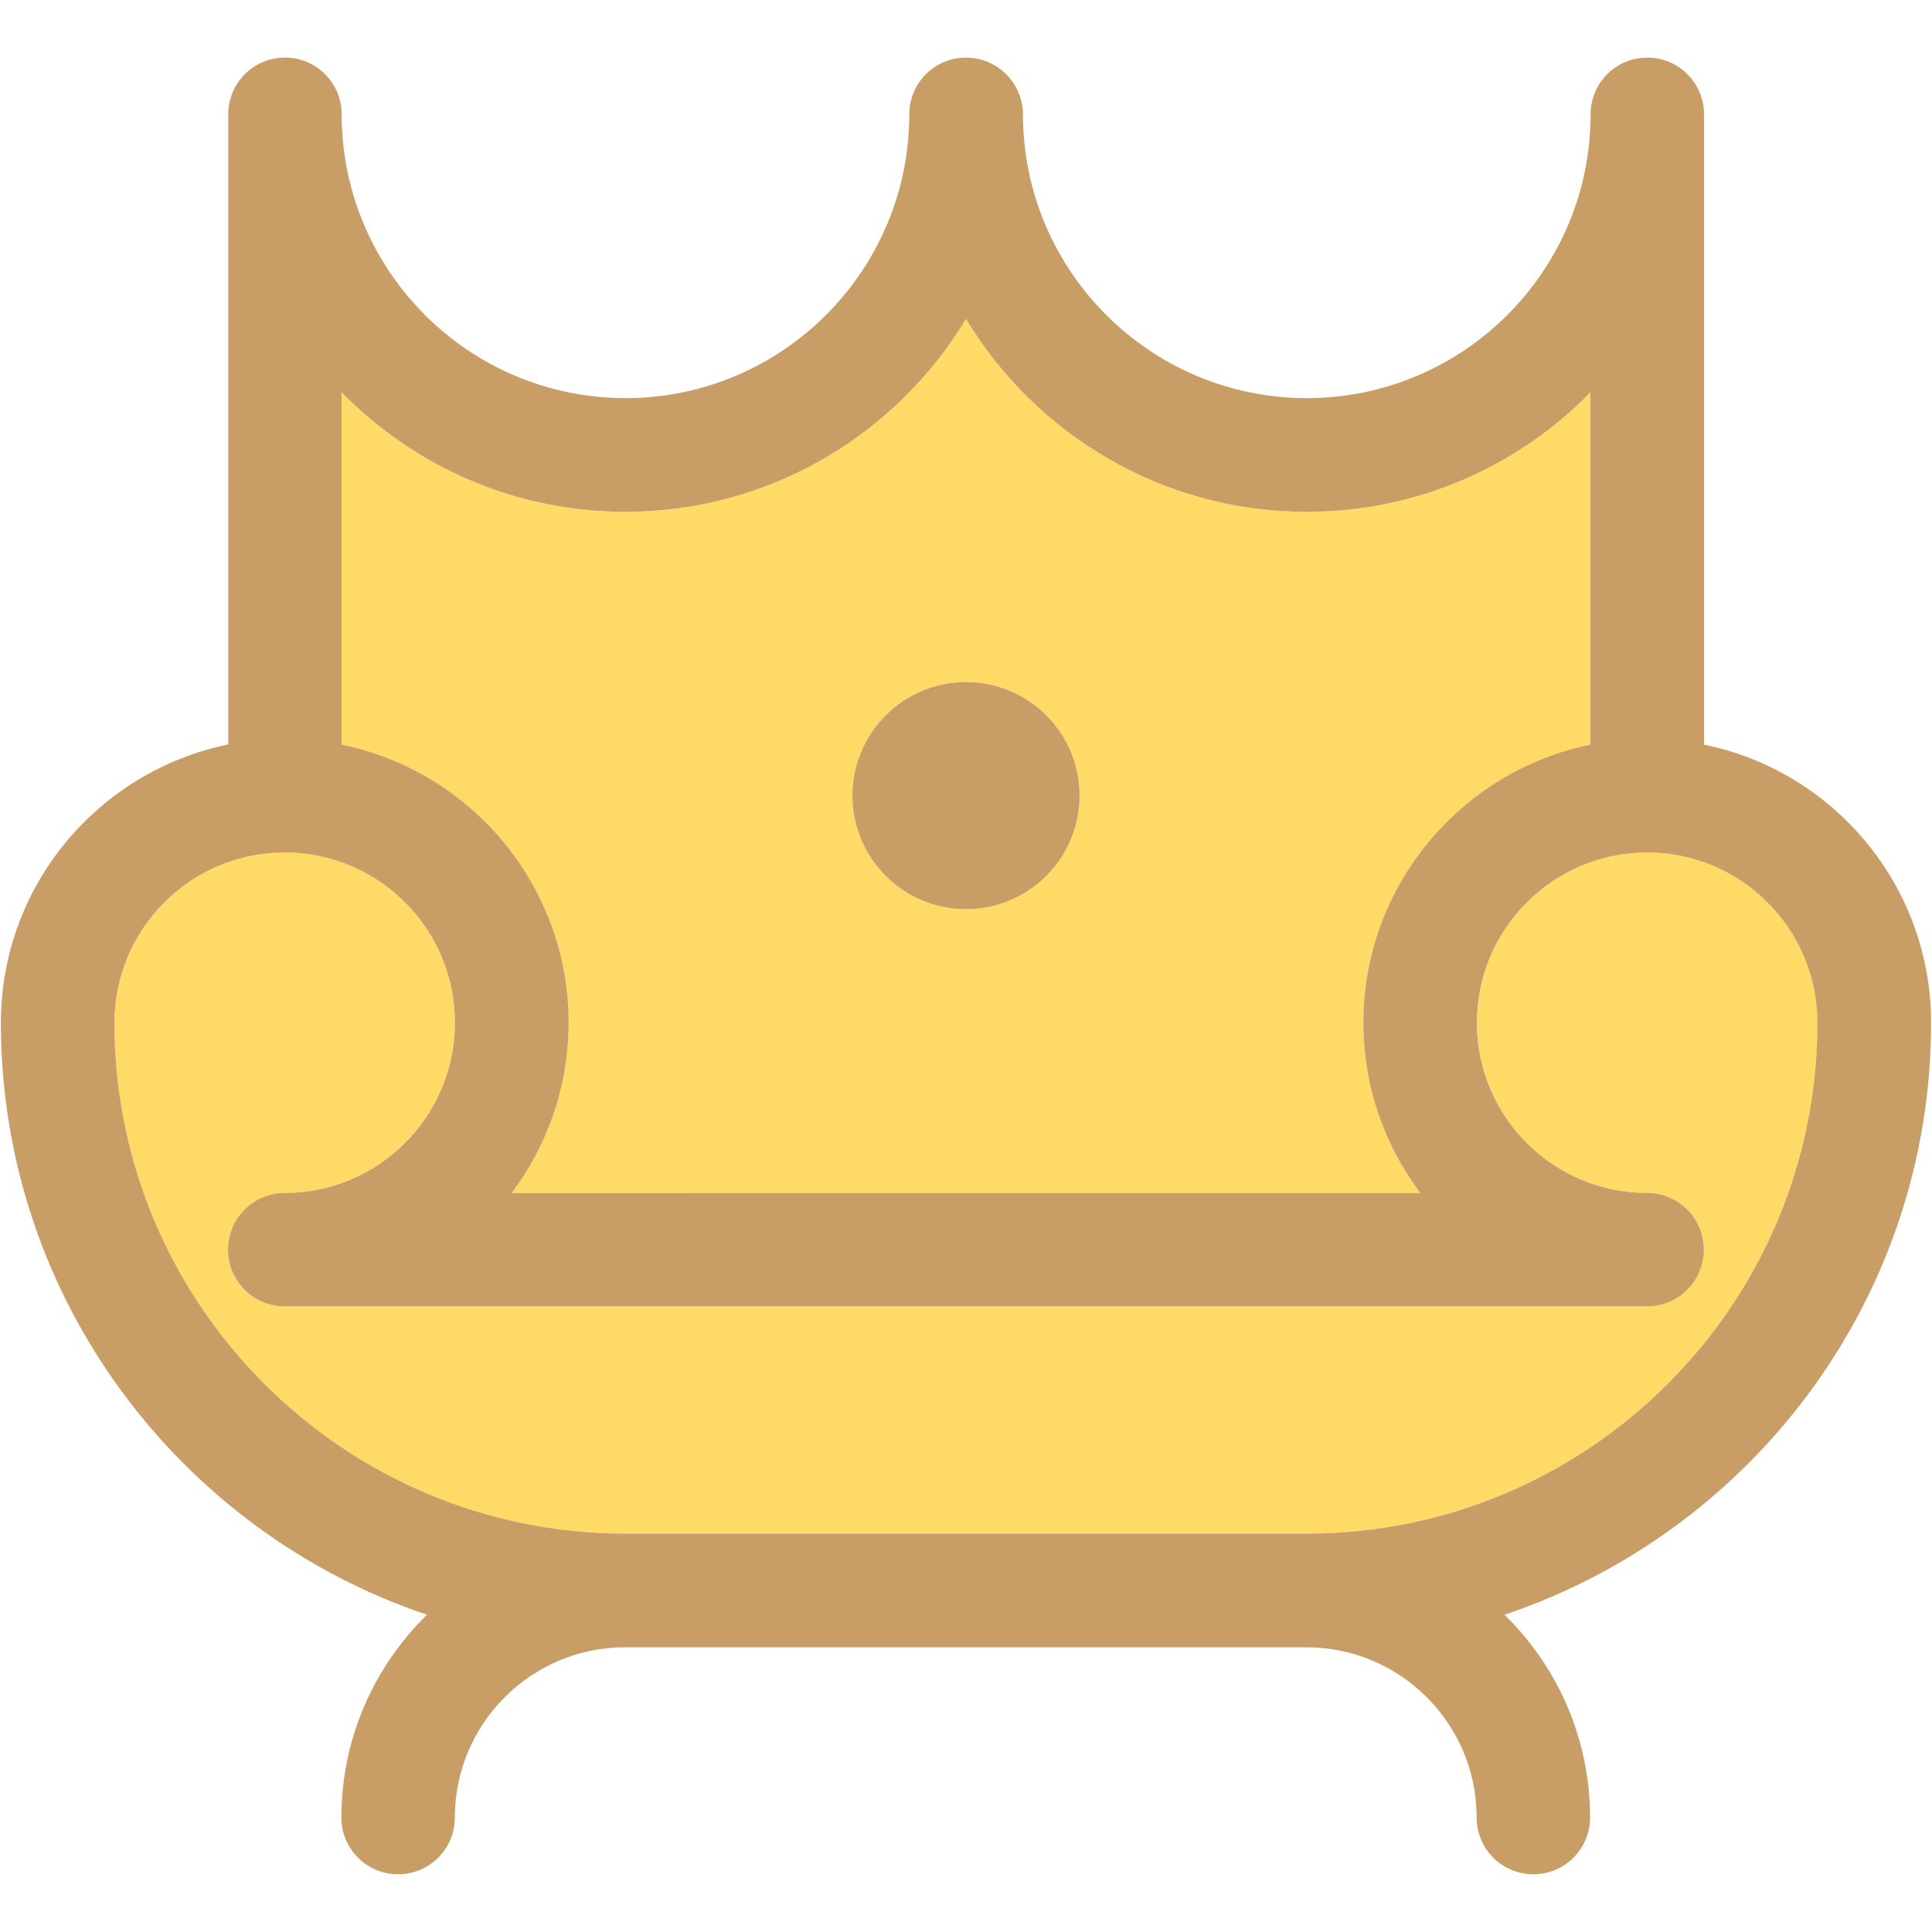
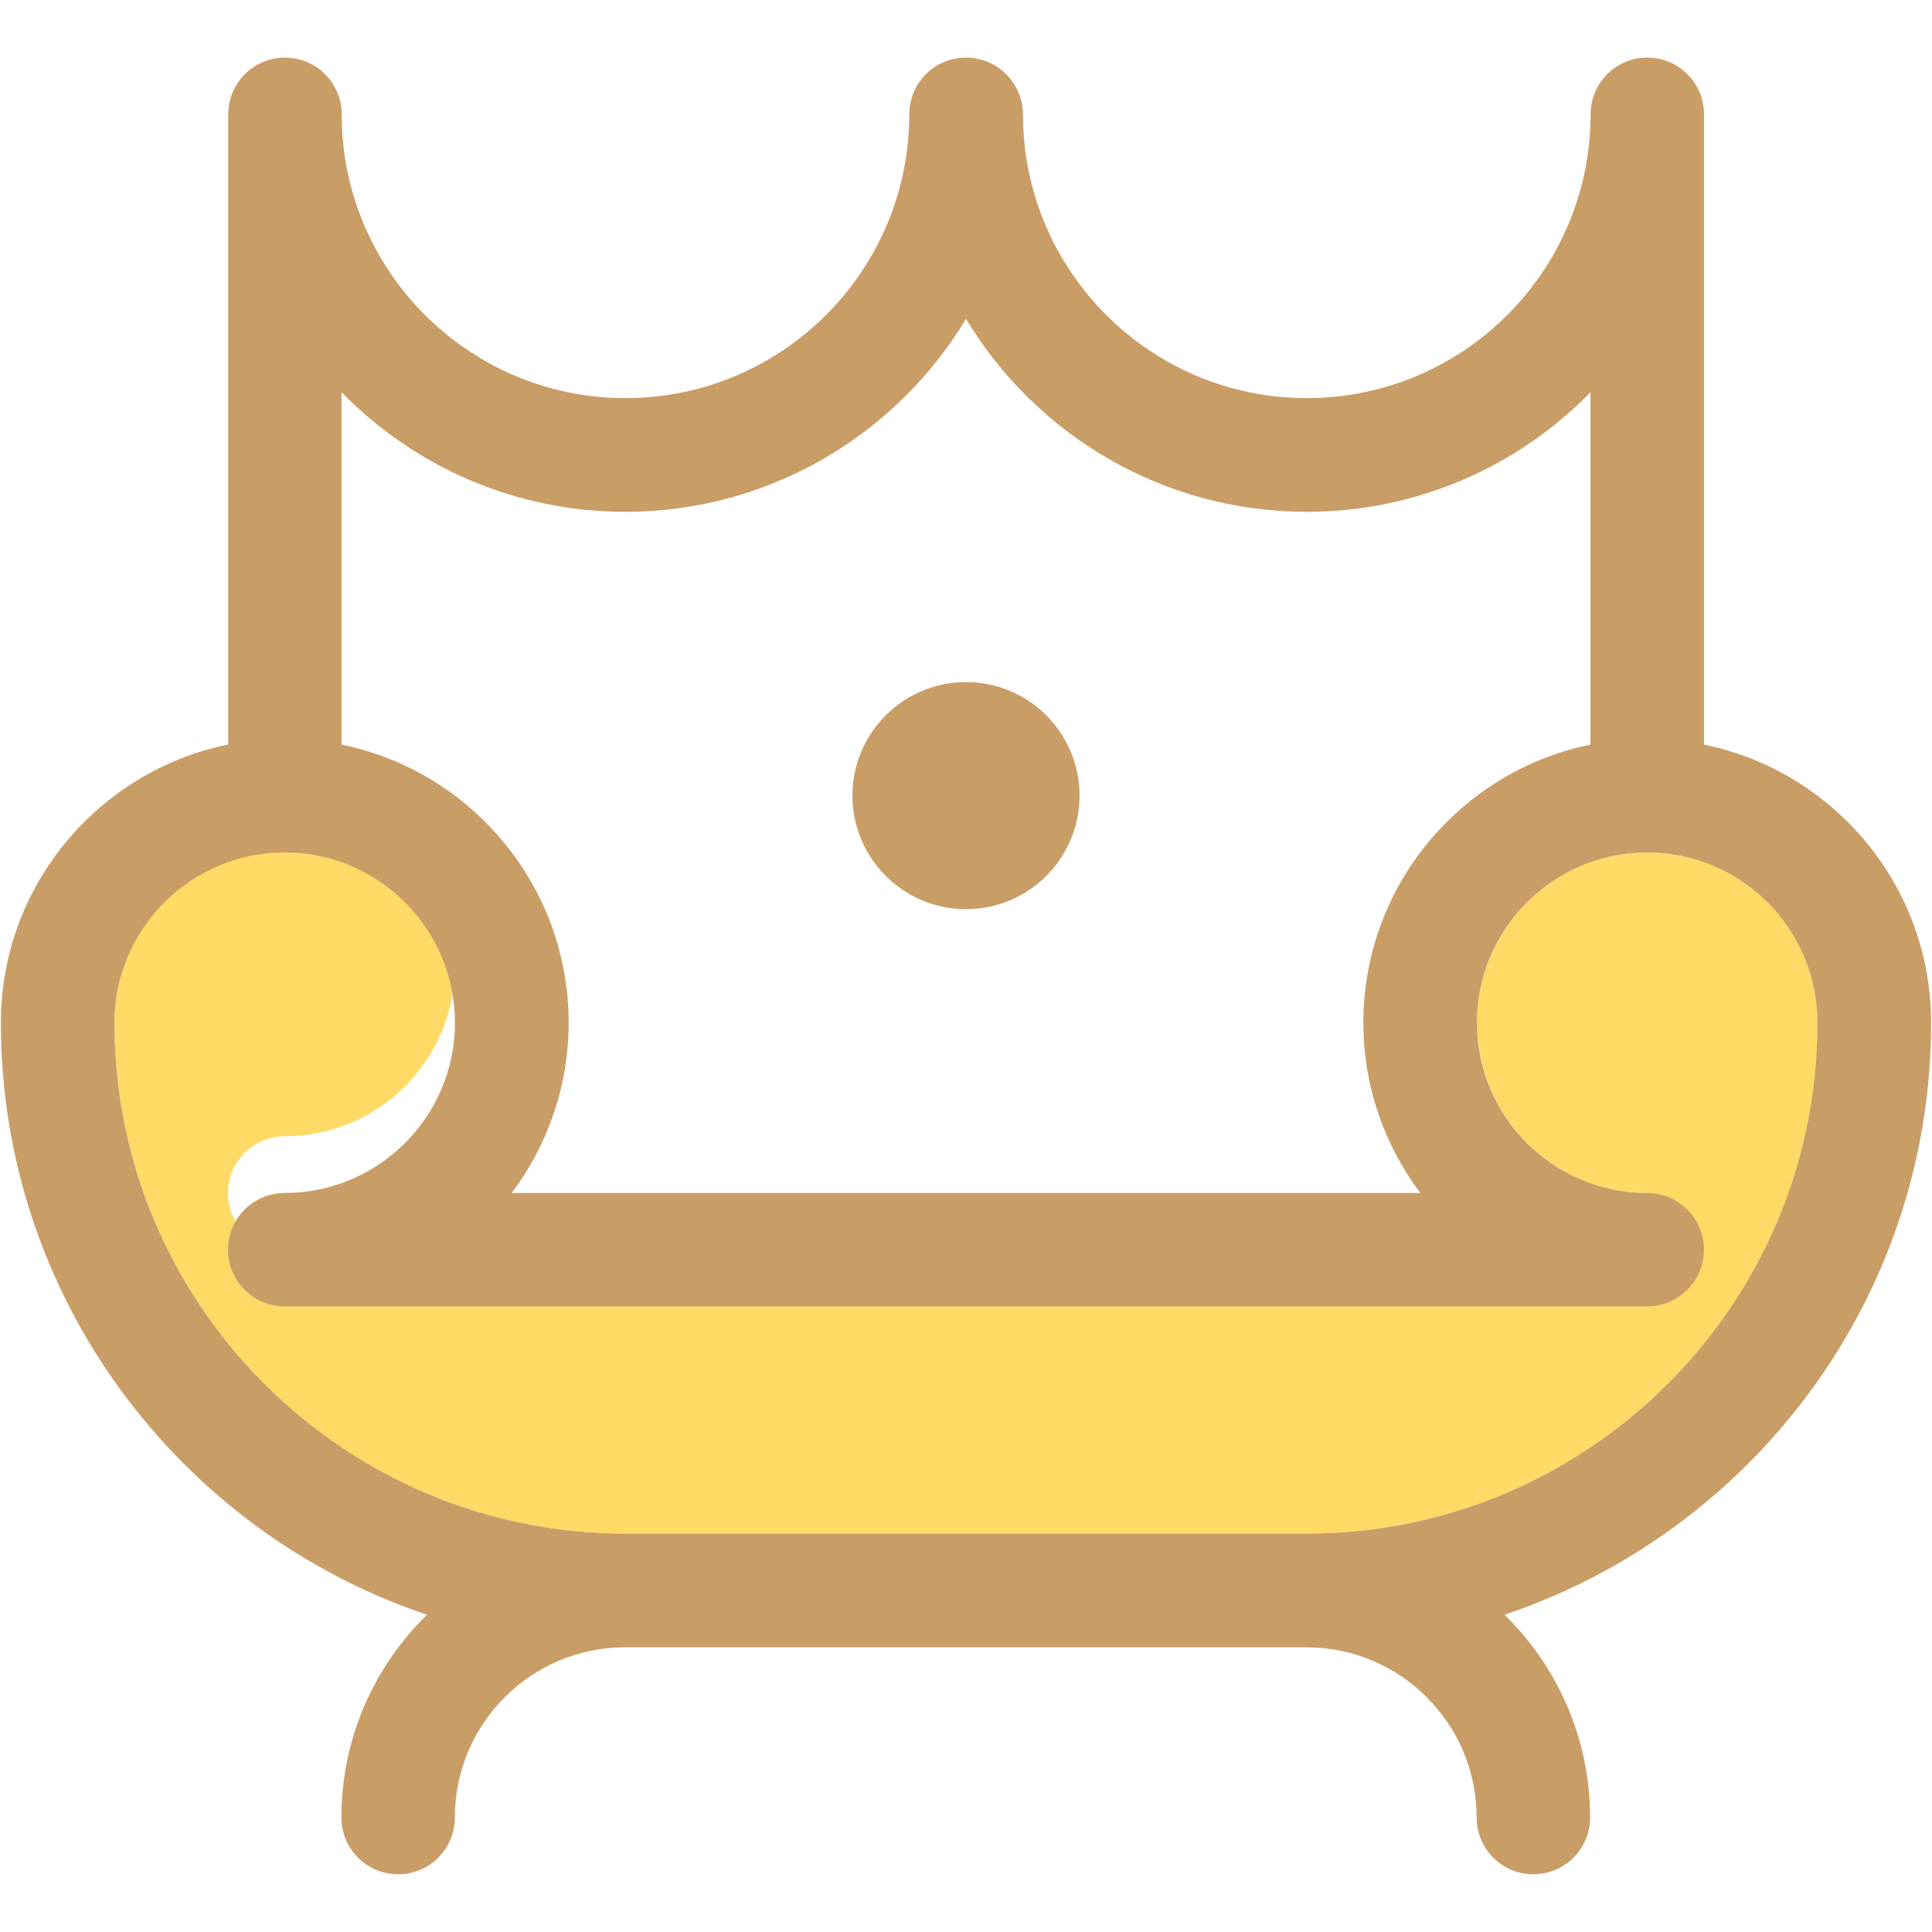
<svg xmlns="http://www.w3.org/2000/svg" version="1.1" id="Capa_1" x="0px" y="0px" viewBox="0 0 1519.4 1519.4" style="enable-background:new 0 0 1519.4 1519.4;" xml:space="preserve">
  <style type="text/css">
	.st0{fill:#FFDA66;}
	.st1{fill:#C99D66;}
</style>
-   <path class="st0" d="M447.2,804.3c0,50.2-16.7,96.6-44.8,133.9H1117c-28.1-37.3-44.8-83.7-44.8-133.9c0-107.8,76.8-198,178.6-218.7  V308.5c-56.8,58-135.9,94-223.2,94c-113.6,0-213.2-60.9-267.9-151.7C705,341.6,605.4,402.5,491.8,402.5c-87.4,0-166.5-36-223.2-94  v277.1C370.4,606.3,447.2,696.5,447.2,804.3z M759.7,536.4c49.3,0,89.3,40,89.3,89.3c0,49.3-40,89.3-89.3,89.3s-89.3-40-89.3-89.3  C670.4,576.4,710.4,536.4,759.7,536.4z" />
-   <path class="st0" d="M1295.5,670.4c-73.9,0-133.9,60.1-133.9,133.9s60.1,133.9,133.9,133.9c24.7,0,44.6,20,44.6,44.6  c0,24.7-20,44.6-44.6,44.6H223.9c-24.7,0-44.6-20-44.6-44.6c0-24.7,20-44.6,44.6-44.6c73.9,0,133.9-60.1,133.9-133.9  s-60.1-133.9-133.9-133.9C150,670.4,90,730.5,90,804.3c0,221.6,180.3,401.8,401.8,401.8h535.8c221.6,0,401.8-180.3,401.8-401.8  C1429.4,730.4,1369.3,670.4,1295.5,670.4z" />
+   <path class="st0" d="M1295.5,670.4c-73.9,0-133.9,60.1-133.9,133.9s60.1,133.9,133.9,133.9c0,24.7-20,44.6-44.6,44.6H223.9c-24.7,0-44.6-20-44.6-44.6c0-24.7,20-44.6,44.6-44.6c73.9,0,133.9-60.1,133.9-133.9  s-60.1-133.9-133.9-133.9C150,670.4,90,730.5,90,804.3c0,221.6,180.3,401.8,401.8,401.8h535.8c221.6,0,401.8-180.3,401.8-401.8  C1429.4,730.4,1369.3,670.4,1295.5,670.4z" />
  <path class="st1" d="M1340.1,585.6V89.9c0-24.7-20-44.6-44.6-44.6c-24.7,0-44.6,20-44.6,44.6c0,123.1-100.1,223.2-223.2,223.2  S804.5,213,804.5,89.9c-0.2-24.6-20.1-44.6-44.8-44.6s-44.6,20-44.6,44.6c0,123.1-100.1,223.2-223.2,223.2S268.7,213,268.7,89.9  c0-24.7-20-44.6-44.6-44.6c-24.7,0-44.6,20-44.6,44.6v495.6C77.5,606.3,0.7,696.5,0.7,804.3c0,216.3,140.6,400.2,335.1,465.6  c-41.5,40.6-67.3,97.1-67.3,159.5c0,24.7,20,44.6,44.6,44.6c24.7,0,44.6-20,44.6-44.6c0-73.9,60.1-133.9,133.9-133.9h535.8  c73.9,0,133.9,60.1,133.9,133.9c0,24.7,20,44.6,44.6,44.6c24.7,0,44.6-20,44.6-44.6c0-62.4-25.8-118.9-67.3-159.5  c194.9-65.4,335.5-249.3,335.5-465.6C1518.7,696.5,1441.9,606.3,1340.1,585.6z M268.6,308.5c56.8,58,135.9,94,223.2,94  c113.6,0,213.2-60.9,267.9-151.7c54.7,90.8,154.3,151.7,267.9,151.7c87.4,0,166.5-36,223.2-94v277.1  c-101.7,20.7-178.6,110.9-178.6,218.7c0,50.2,16.7,96.6,44.8,133.9H402.4c28.1-37.3,44.8-83.7,44.8-133.9  c0-107.8-76.8-198-178.6-218.7V308.5z M1027.6,1206.1H491.8C270.2,1206.1,90,1025.8,90,804.3c0-73.9,60.1-133.9,133.9-133.9  c73.9,0,133.9,60.1,133.9,133.9s-60.1,133.9-133.9,133.9c-24.7,0-44.6,20-44.6,44.6c0,24.7,20,44.6,44.6,44.6h1071.5  c24.7,0,44.6-20,44.6-44.6c0-24.7-20-44.6-44.6-44.6c-73.9,0-133.9-60.1-133.9-133.9s60.1-133.9,133.9-133.9  c73.9,0,133.9,60.1,133.9,133.9C1429.4,1025.9,1249.2,1206.1,1027.6,1206.1z" />
  <path class="st1" d="M759.7,715c49.3,0,89.3-40,89.3-89.3s-40-89.3-89.3-89.3s-89.3,40-89.3,89.3S710.4,715,759.7,715z" />
</svg>